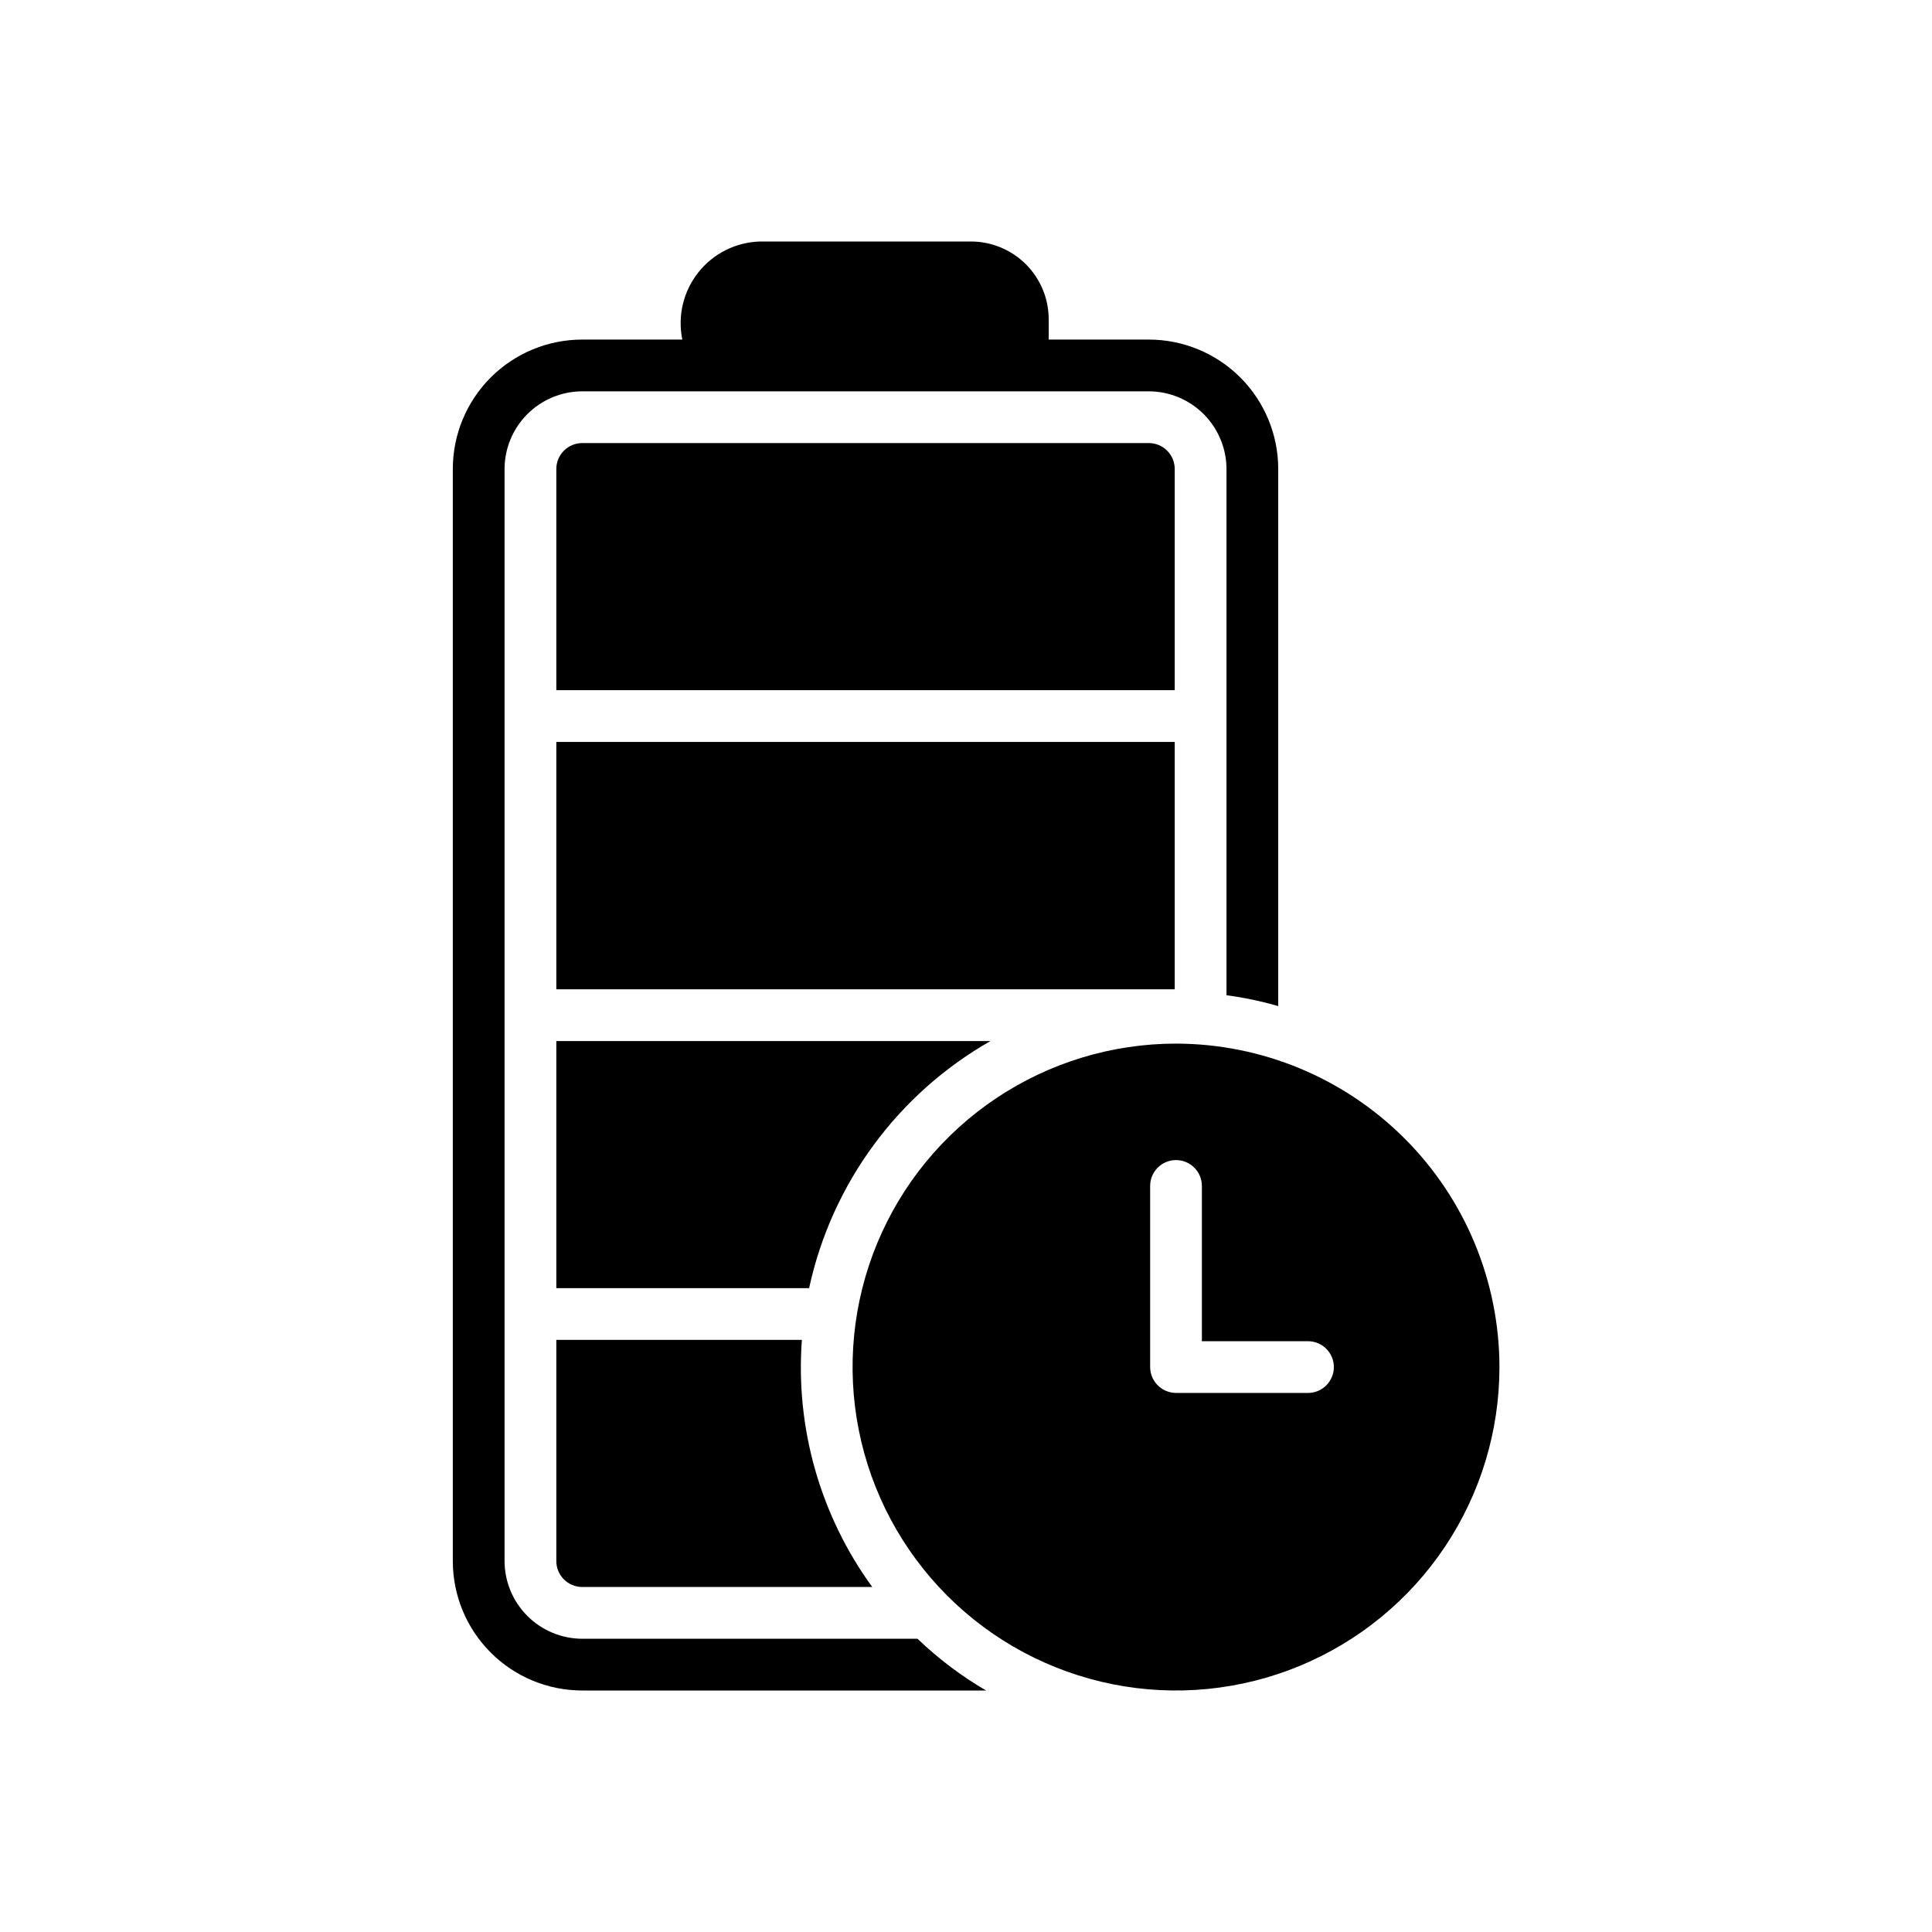
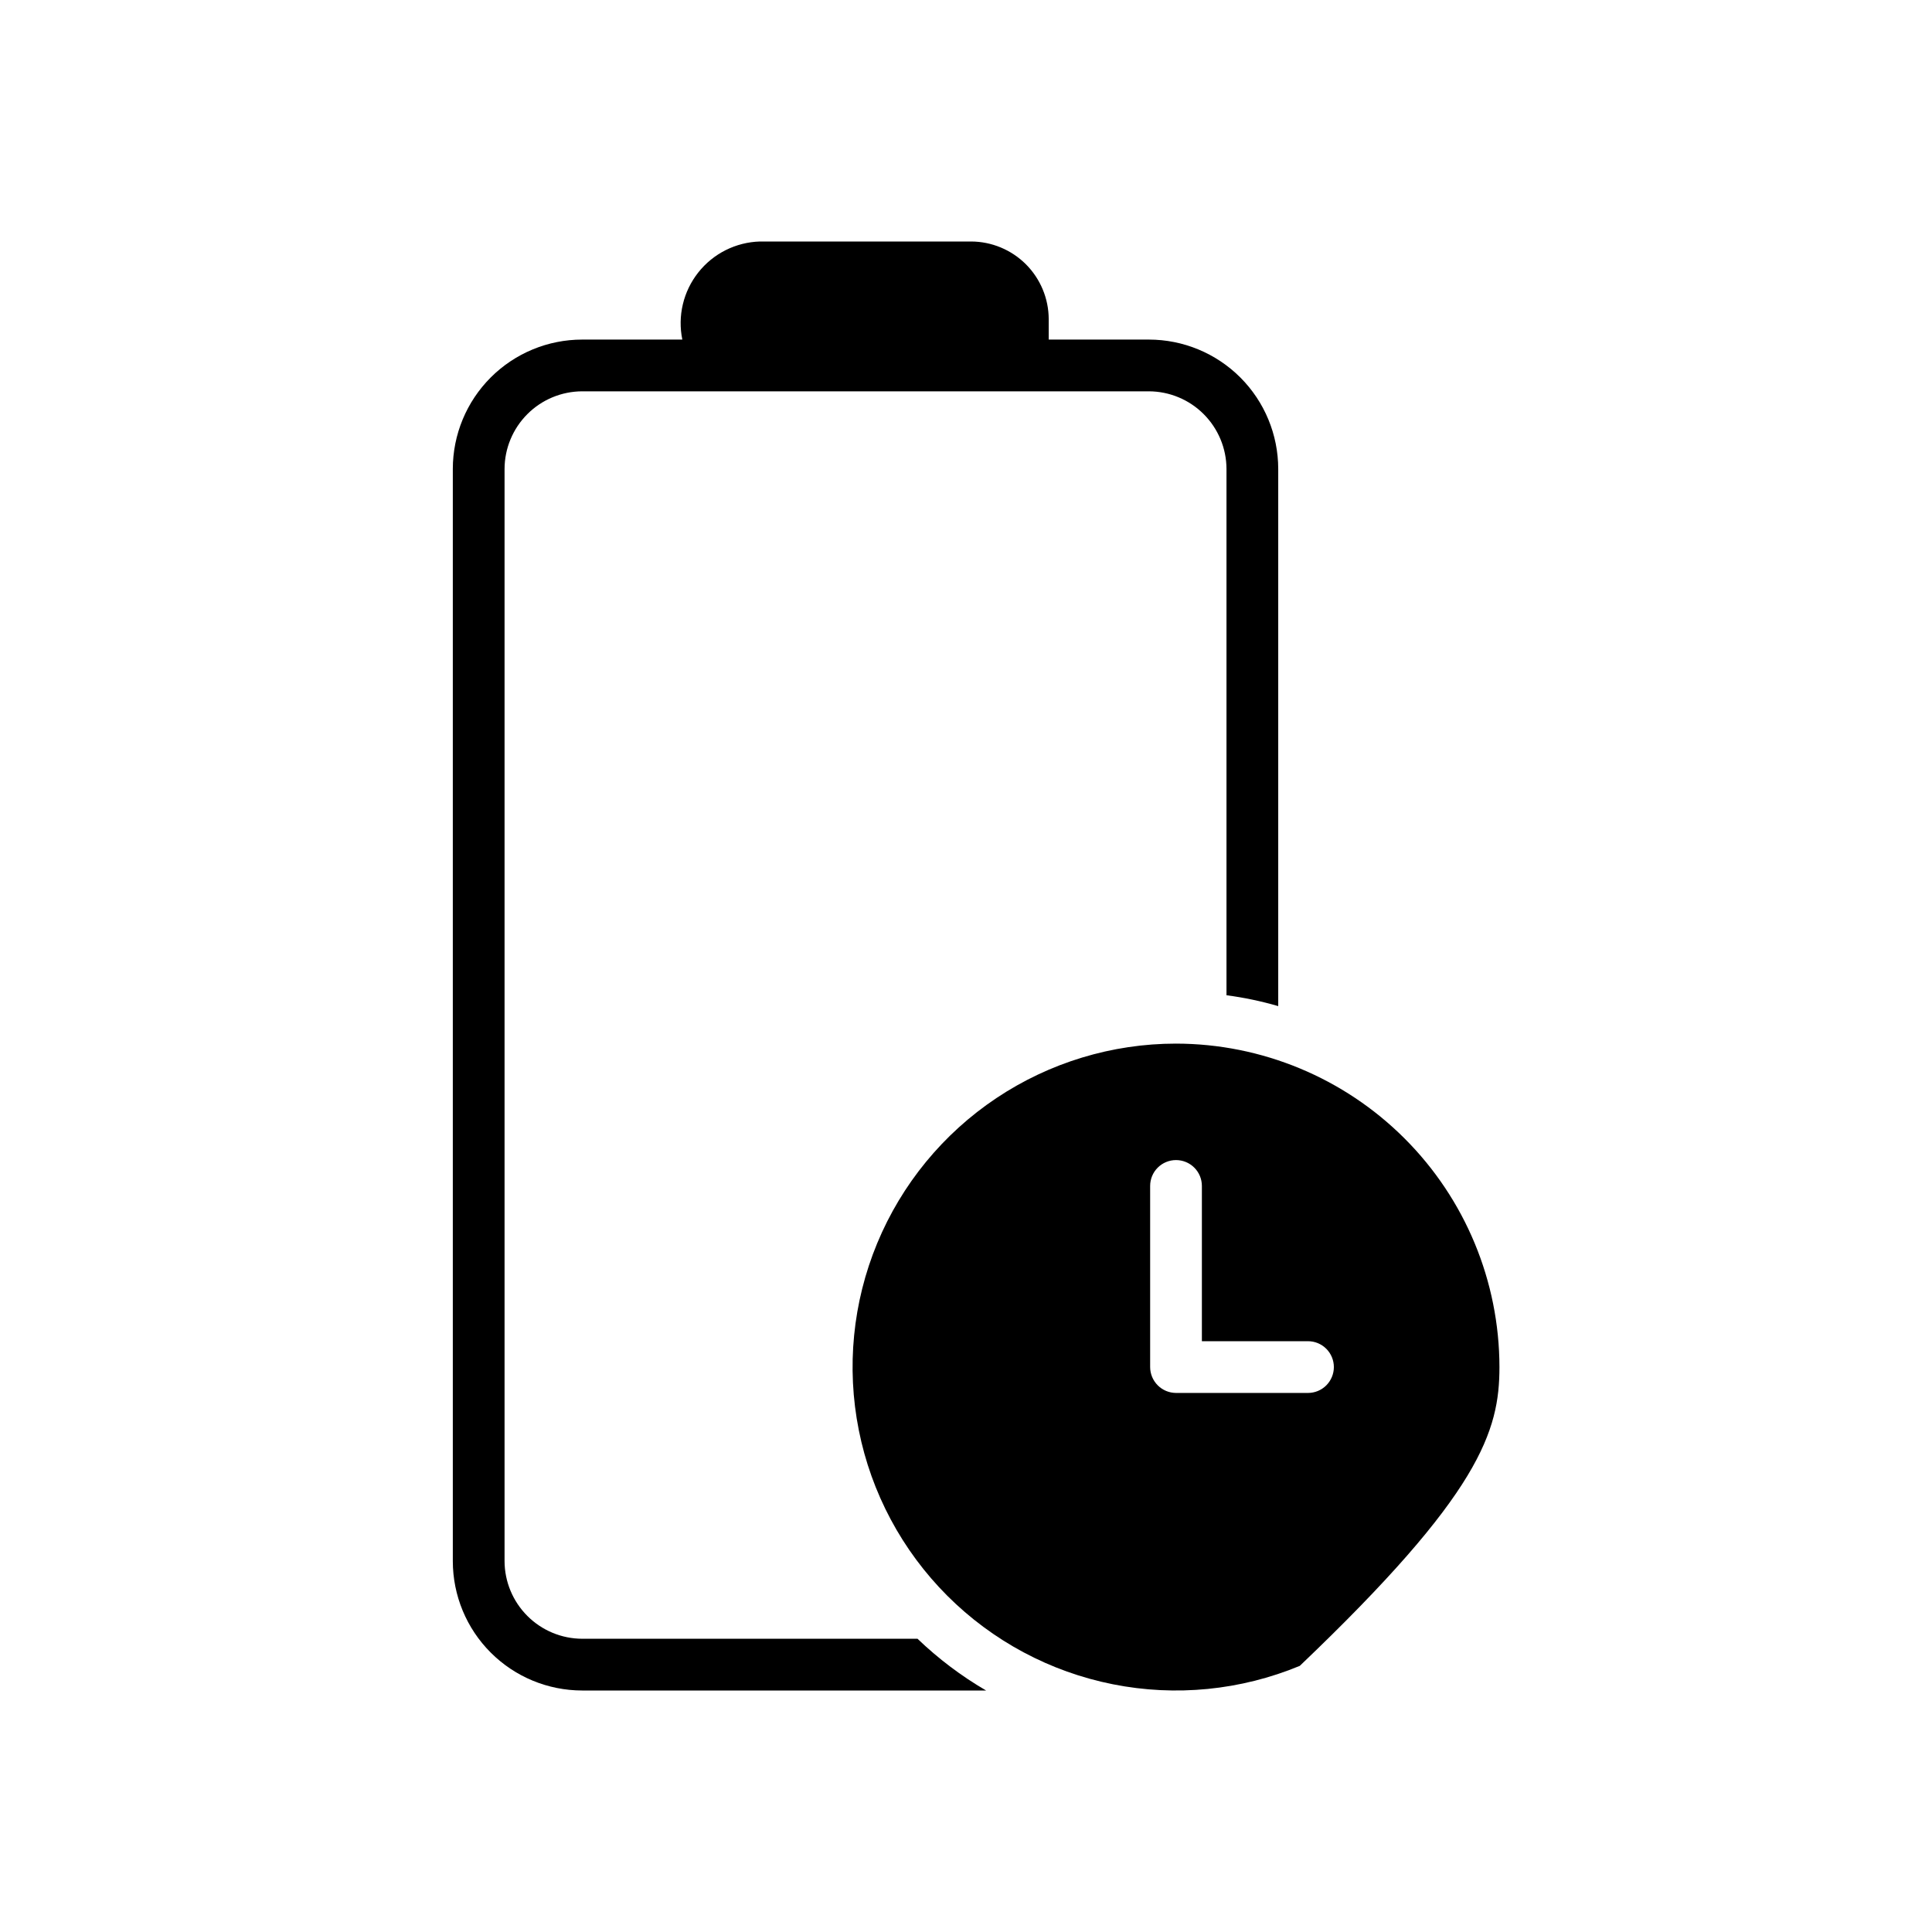
<svg xmlns="http://www.w3.org/2000/svg" width="64" height="64" viewBox="0 0 64 64" fill="none">
-   <path d="M38.957 34.571C36.838 34.571 34.767 35.2 33.005 36.377C31.243 37.554 29.869 39.228 29.058 41.185C28.247 43.143 28.035 45.298 28.449 47.376C28.862 49.454 29.883 51.363 31.381 52.862C32.879 54.36 34.788 55.381 36.867 55.794C38.945 56.208 41.099 55.995 43.057 55.184C45.015 54.373 46.688 53 47.866 51.238C49.043 49.476 49.671 47.405 49.671 45.286C49.668 42.445 48.538 39.722 46.529 37.714C44.52 35.705 41.798 34.575 38.957 34.571ZM43.329 46.143H38.957C38.73 46.142 38.512 46.052 38.352 45.891C38.191 45.73 38.101 45.513 38.1 45.286V39.286C38.1 39.058 38.19 38.84 38.351 38.68C38.512 38.519 38.73 38.429 38.957 38.429C39.184 38.429 39.403 38.519 39.563 38.68C39.724 38.84 39.814 39.058 39.814 39.286V44.429H43.329C43.556 44.429 43.774 44.519 43.935 44.68C44.095 44.84 44.186 45.058 44.186 45.286C44.186 45.513 44.095 45.731 43.935 45.892C43.774 46.053 43.556 46.143 43.329 46.143Z" fill="black" />
+   <path d="M38.957 34.571C36.838 34.571 34.767 35.2 33.005 36.377C31.243 37.554 29.869 39.228 29.058 41.185C28.247 43.143 28.035 45.298 28.449 47.376C28.862 49.454 29.883 51.363 31.381 52.862C32.879 54.36 34.788 55.381 36.867 55.794C38.945 56.208 41.099 55.995 43.057 55.184C49.043 49.476 49.671 47.405 49.671 45.286C49.668 42.445 48.538 39.722 46.529 37.714C44.52 35.705 41.798 34.575 38.957 34.571ZM43.329 46.143H38.957C38.73 46.142 38.512 46.052 38.352 45.891C38.191 45.73 38.101 45.513 38.1 45.286V39.286C38.1 39.058 38.19 38.84 38.351 38.68C38.512 38.519 38.73 38.429 38.957 38.429C39.184 38.429 39.403 38.519 39.563 38.68C39.724 38.84 39.814 39.058 39.814 39.286V44.429H43.329C43.556 44.429 43.774 44.519 43.935 44.68C44.095 44.84 44.186 45.058 44.186 45.286C44.186 45.513 44.095 45.731 43.935 45.892C43.774 46.053 43.556 46.143 43.329 46.143Z" fill="black" />
  <path d="M19.286 54.286C18.604 54.284 17.951 54.012 17.47 53.53C16.988 53.048 16.716 52.396 16.714 51.714V15.534C16.716 14.853 16.988 14.2 17.47 13.718C17.951 13.236 18.604 12.965 19.286 12.963H38.057C38.739 12.965 39.391 13.236 39.873 13.718C40.355 14.2 40.627 14.853 40.629 15.534V32.969C41.208 33.045 41.781 33.165 42.343 33.329V15.534C42.342 14.398 41.891 13.308 41.087 12.504C40.283 11.701 39.194 11.249 38.057 11.249H34.74V10.571C34.738 9.89 34.466 9.237 33.985 8.755C33.503 8.274 32.85 8.002 32.169 8H25.174C24.78 8.011 24.392 8.109 24.039 8.286C23.686 8.463 23.377 8.715 23.132 9.025C22.887 9.335 22.712 9.694 22.621 10.078C22.529 10.462 22.523 10.862 22.603 11.249H19.286C18.149 11.249 17.059 11.701 16.256 12.504C15.452 13.308 15.001 14.398 15 15.534V51.714C15.001 52.851 15.452 53.941 16.256 54.744C17.059 55.548 18.149 55.999 19.286 56H32.666C31.843 55.521 31.081 54.945 30.394 54.286H19.286Z" fill="black" />
-   <path d="M18.429 44.386V51.714C18.429 51.941 18.52 52.159 18.68 52.32C18.841 52.48 19.059 52.571 19.286 52.571H28.894C27.173 50.205 26.347 47.304 26.563 44.386H18.429ZM32.811 34.486H18.429V42.671H26.803C27.173 40.961 27.899 39.349 28.935 37.938C29.97 36.528 31.291 35.351 32.811 34.486ZM18.429 24.577H38.914V32.771H18.429V24.577ZM38.914 15.534C38.914 15.307 38.823 15.089 38.663 14.929C38.502 14.768 38.284 14.678 38.057 14.677H19.286C19.059 14.678 18.841 14.768 18.68 14.929C18.52 15.089 18.429 15.307 18.429 15.534V22.863H38.914V15.534Z" fill="black" />
</svg>